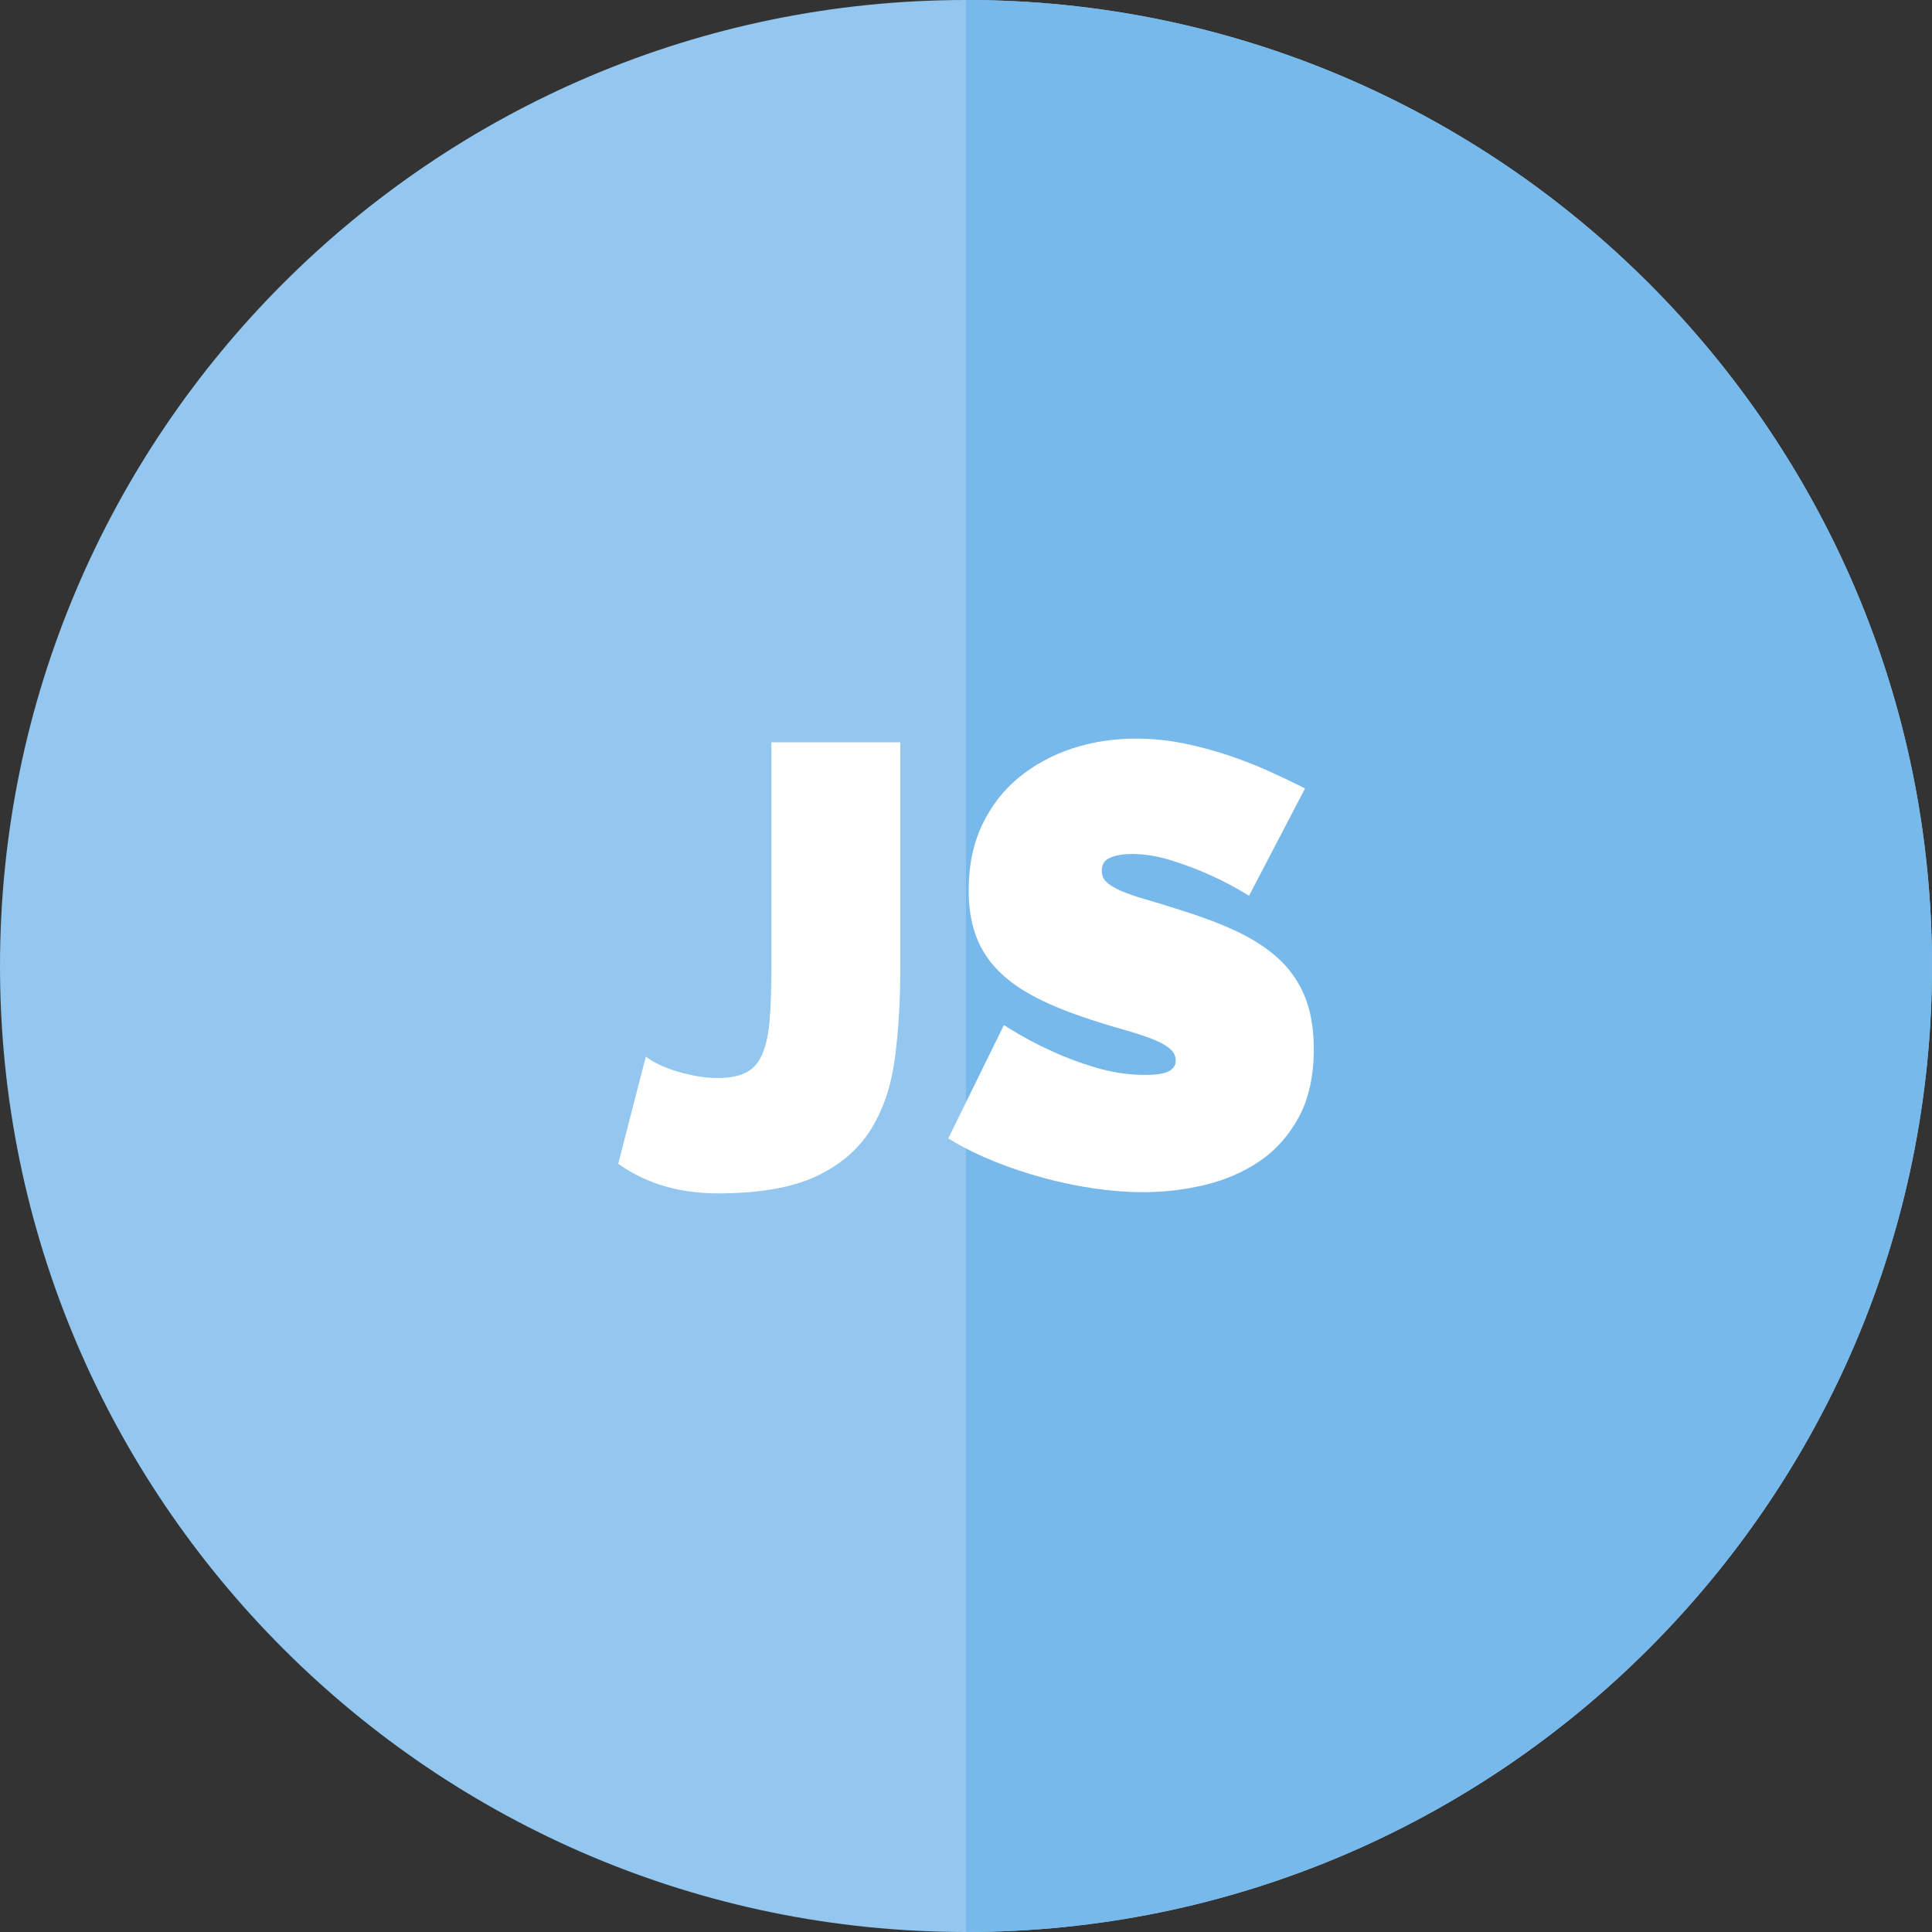
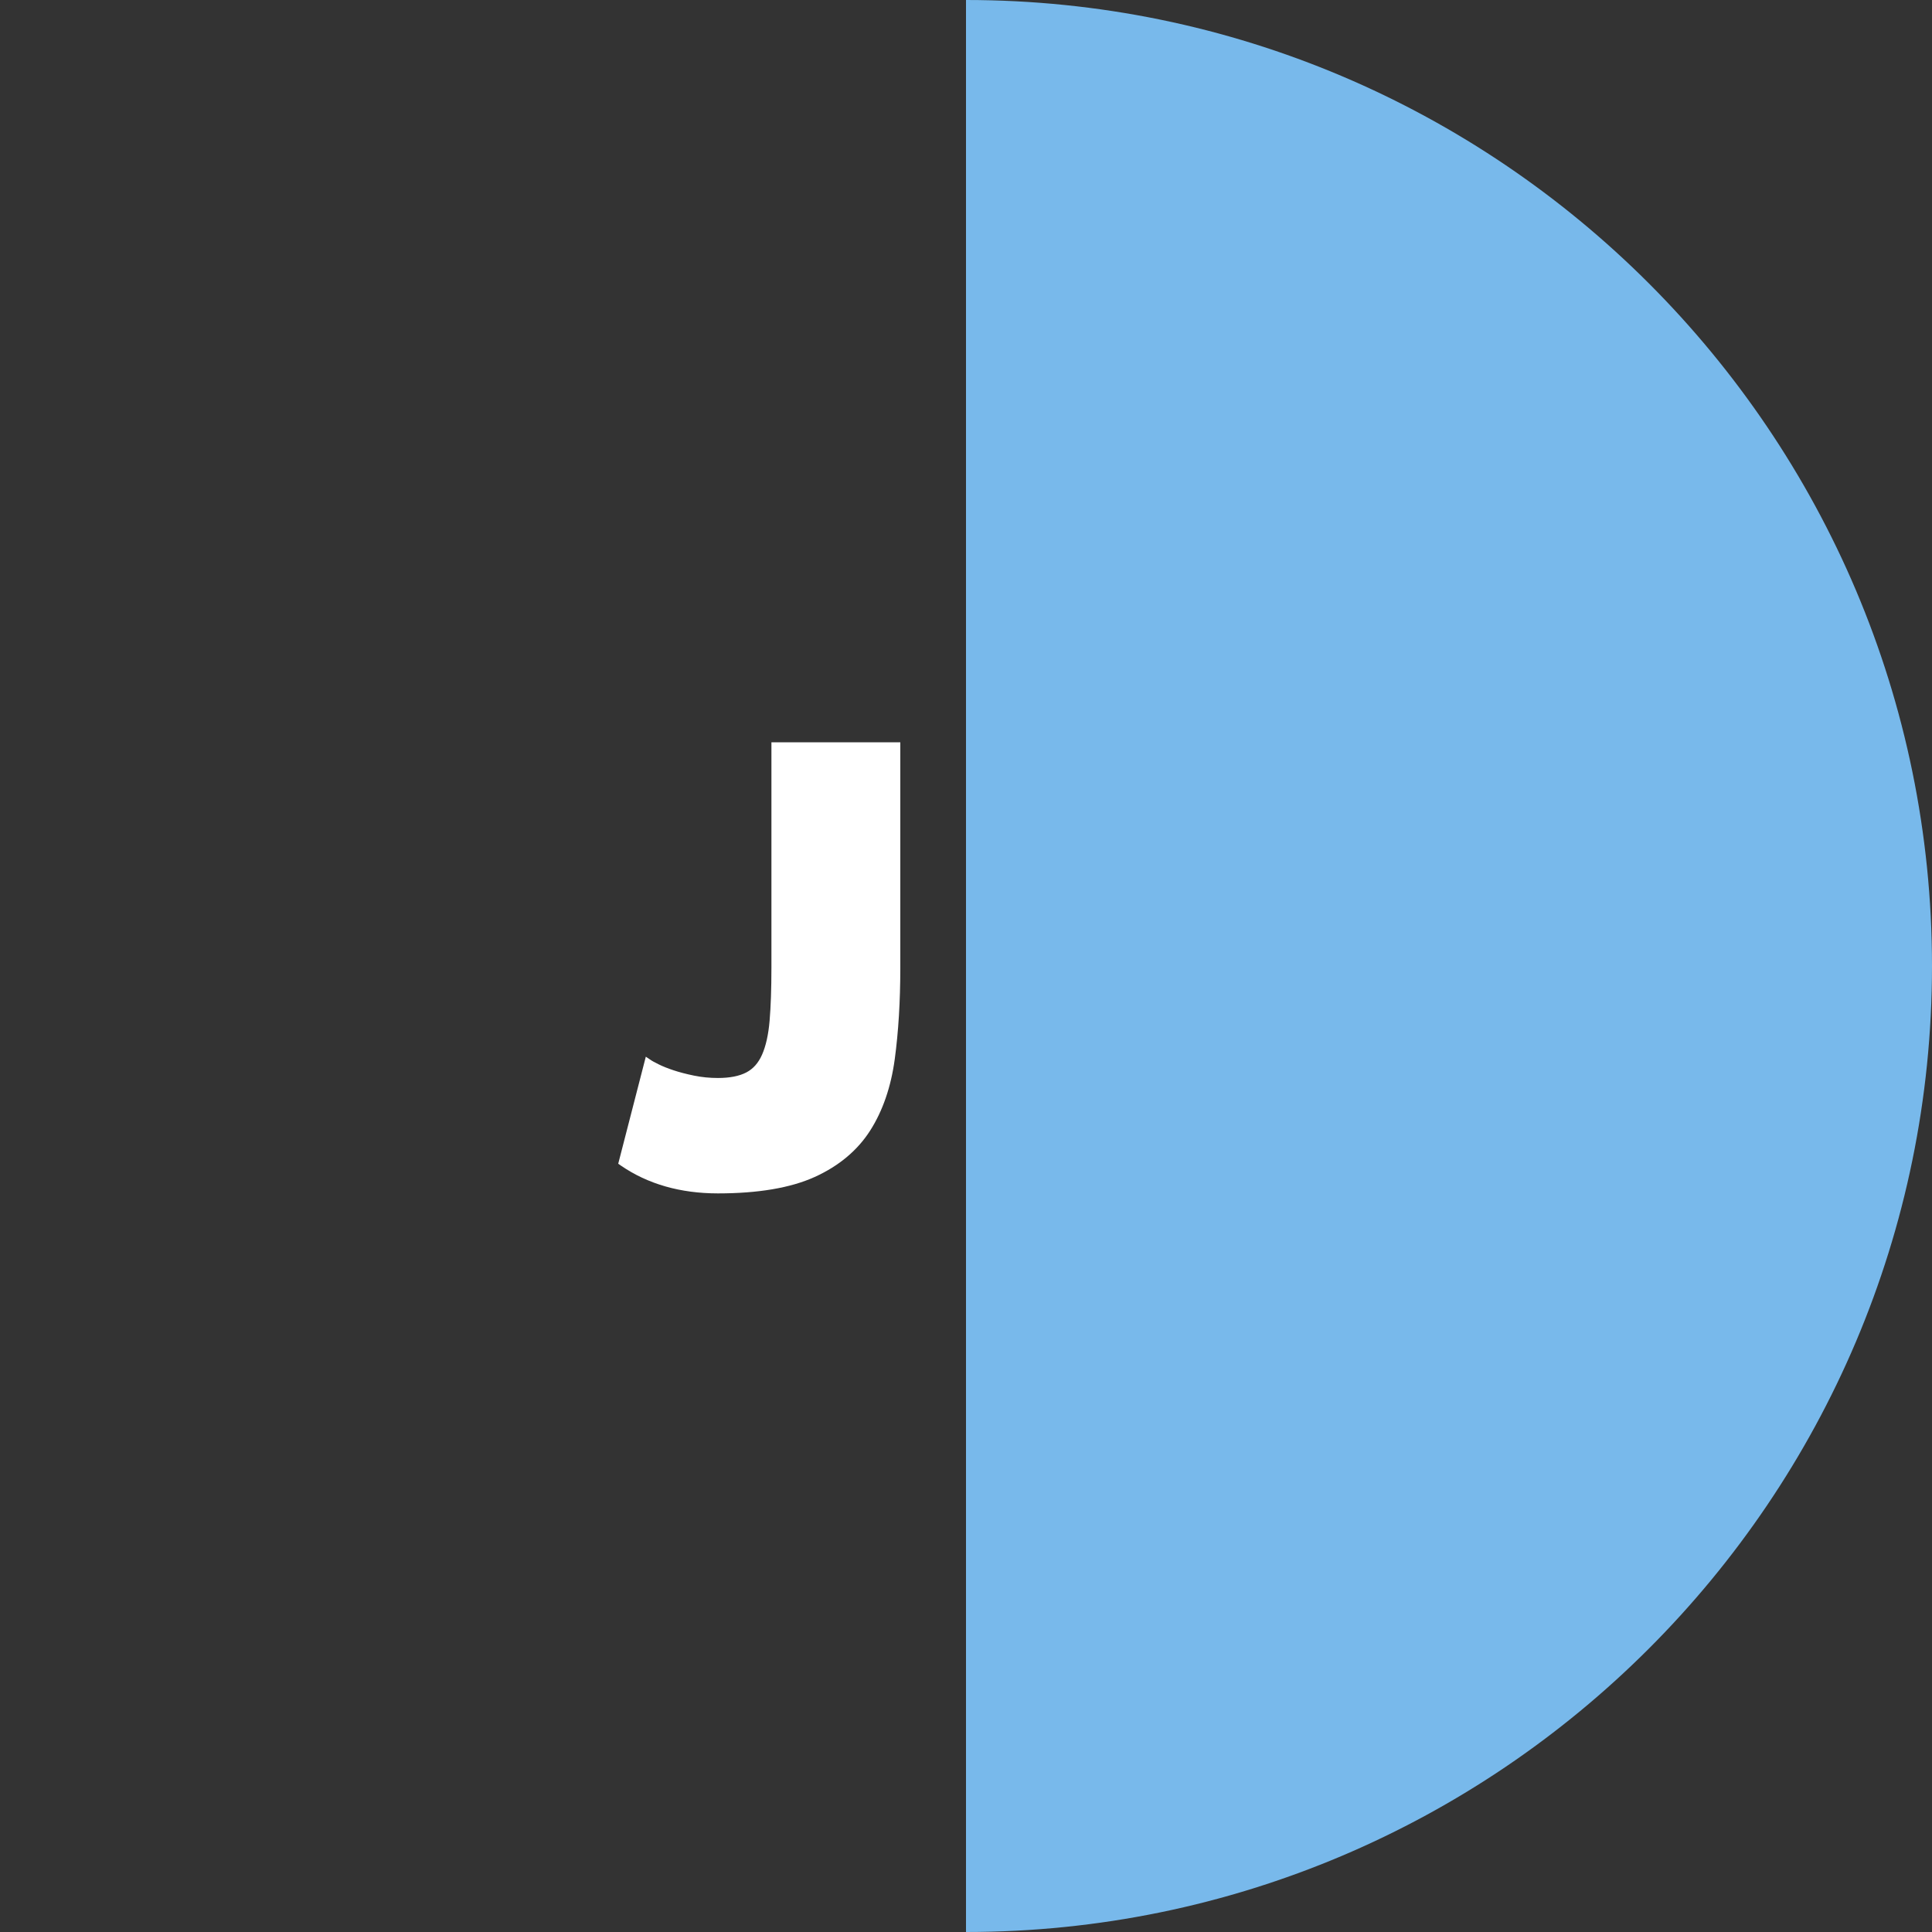
<svg xmlns="http://www.w3.org/2000/svg" height="800px" width="800px" version="1.1" id="Layer_1" viewBox="0 0 512 512" xml:space="preserve">
  <rect x="0" y="0" width="512" height="512" fill="#333333" stroke="none" />
-   <path style="fill:#93C7EF;" d="M256,0C114.842,0,0,114.84,0,256s114.842,256,256,256s256-114.84,256-256S397.158,0,256,0z" />
  <path style="fill:#78B9EB;" d="M256,512c141.158,0,256-114.84,256-256S397.158,0,256,0" />
  <g>
    <path style="fill:#FFFFFF;" d="M204.434,256.568c0,5.461-0.162,10.15-0.482,13.936c-0.312,3.681-0.988,6.715-2.008,9.015   c-0.974,2.193-2.331,3.723-4.147,4.678c-1.864,0.982-4.399,1.48-7.535,1.48c-2.184,0-4.311-0.21-6.325-0.624   c-2.051-0.418-3.885-0.897-5.456-1.422c-1.567-0.521-2.877-1.044-3.895-1.556c-1.352-0.673-1.814-0.95-1.971-1.055l-1.466-0.985   l-7.314,28.369l0.719,0.495c7.103,4.886,15.752,7.363,25.709,7.363c10.623,0,19.235-1.457,25.596-4.332   c6.419-2.902,11.379-7.047,14.743-12.317c3.331-5.219,5.523-11.586,6.516-18.929c0.977-7.215,1.472-15.328,1.472-24.114v-59.854   h-34.154v59.854H204.434z" />
-     <path style="fill:#FFFFFF;" d="M345.63,263.706c-1.688-3.939-4.146-7.339-7.307-10.108c-3.111-2.721-6.9-5.107-11.263-7.097   c-4.302-1.959-9.187-3.781-14.502-5.408c-3.372-1.086-6.416-2.019-9.05-2.774c-2.576-0.733-4.788-1.506-6.576-2.295   c-1.69-0.746-2.982-1.558-3.841-2.419c-0.737-0.738-1.095-1.67-1.095-2.851c0-1.586,0.584-2.626,1.841-3.273   c1.49-0.769,3.564-1.16,6.164-1.16c3.318,0,6.771,0.554,10.261,1.647c3.564,1.118,6.823,2.33,9.693,3.605   c3.412,1.494,6.751,3.217,9.924,5.121l1.136,0.683l14.838-28.438l-1.136-0.568c-2.6-1.3-5.566-2.7-8.813-4.161   c-3.262-1.469-6.826-2.85-10.588-4.105c-3.773-1.256-7.727-2.308-11.755-3.123c-4.069-0.824-8.302-1.243-12.585-1.243   c-5.841,0-11.46,0.867-16.702,2.577c-5.269,1.721-10.018,4.278-14.117,7.604c-4.132,3.349-7.441,7.591-9.838,12.608   c-2.396,5.014-3.613,10.876-3.613,17.422c0,4.342,0.598,8.249,1.775,11.614c1.191,3.403,3.056,6.474,5.542,9.126   c2.459,2.629,5.623,5.004,9.406,7.062c3.72,2.028,8.211,3.941,13.342,5.686c3.458,1.19,6.786,2.235,9.89,3.104   c3.051,0.859,5.779,1.723,8.107,2.57c2.235,0.814,3.994,1.752,5.226,2.785c1.066,0.897,1.585,1.938,1.585,3.184   c0,1.1-0.471,1.933-1.484,2.62c-0.78,0.532-2.546,1.165-6.522,1.165c-4.403,0-8.79-0.639-13.037-1.898   c-4.302-1.275-8.203-2.727-11.616-4.326c-4.039-1.804-7.973-3.907-11.695-6.249l-1.174-0.738l-14.756,30.041l0.992,0.589   c3.497,2.078,7.352,3.964,11.456,5.606c4.087,1.636,8.396,3.071,12.799,4.267c4.399,1.198,8.901,2.135,13.378,2.79   c4.474,0.654,8.905,0.988,13.168,0.988c5.367,0,10.789-0.641,16.116-1.901c5.372-1.273,10.262-3.38,14.535-6.269   c4.313-2.912,7.834-6.856,10.466-11.724c2.63-4.873,3.965-10.946,3.965-18.045C348.167,272.444,347.313,267.635,345.63,263.706z" />
  </g>
</svg>